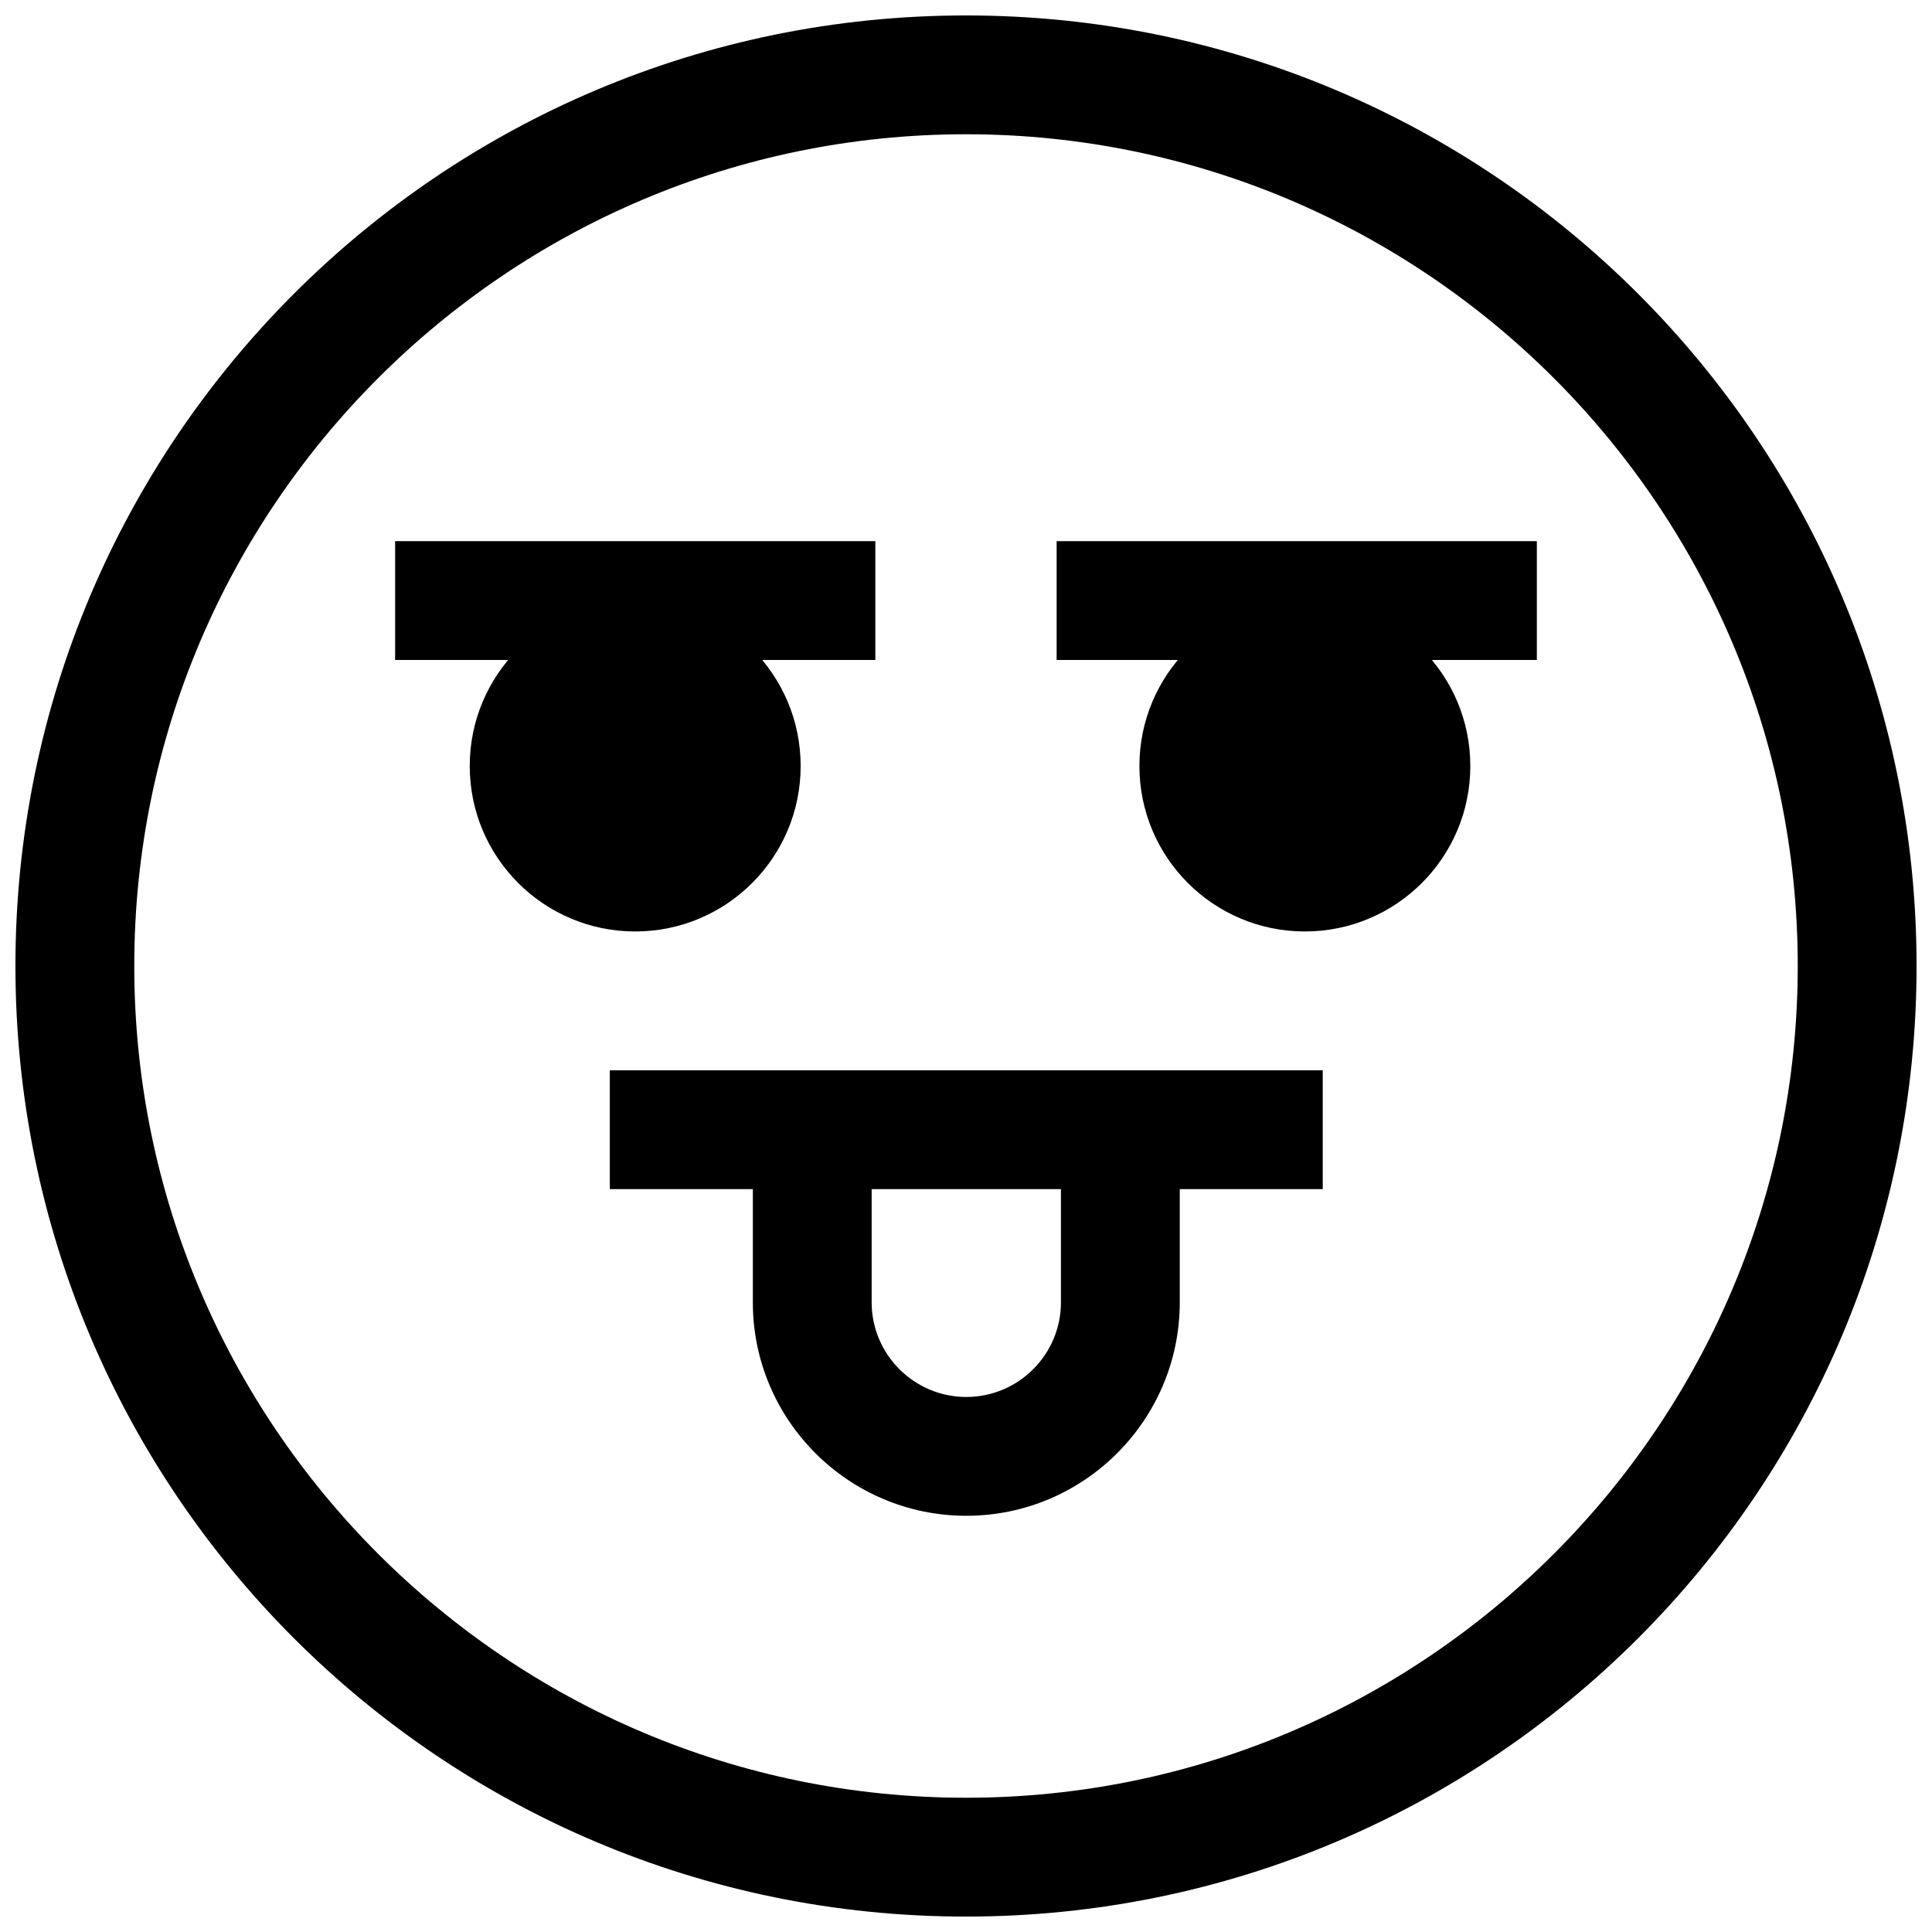
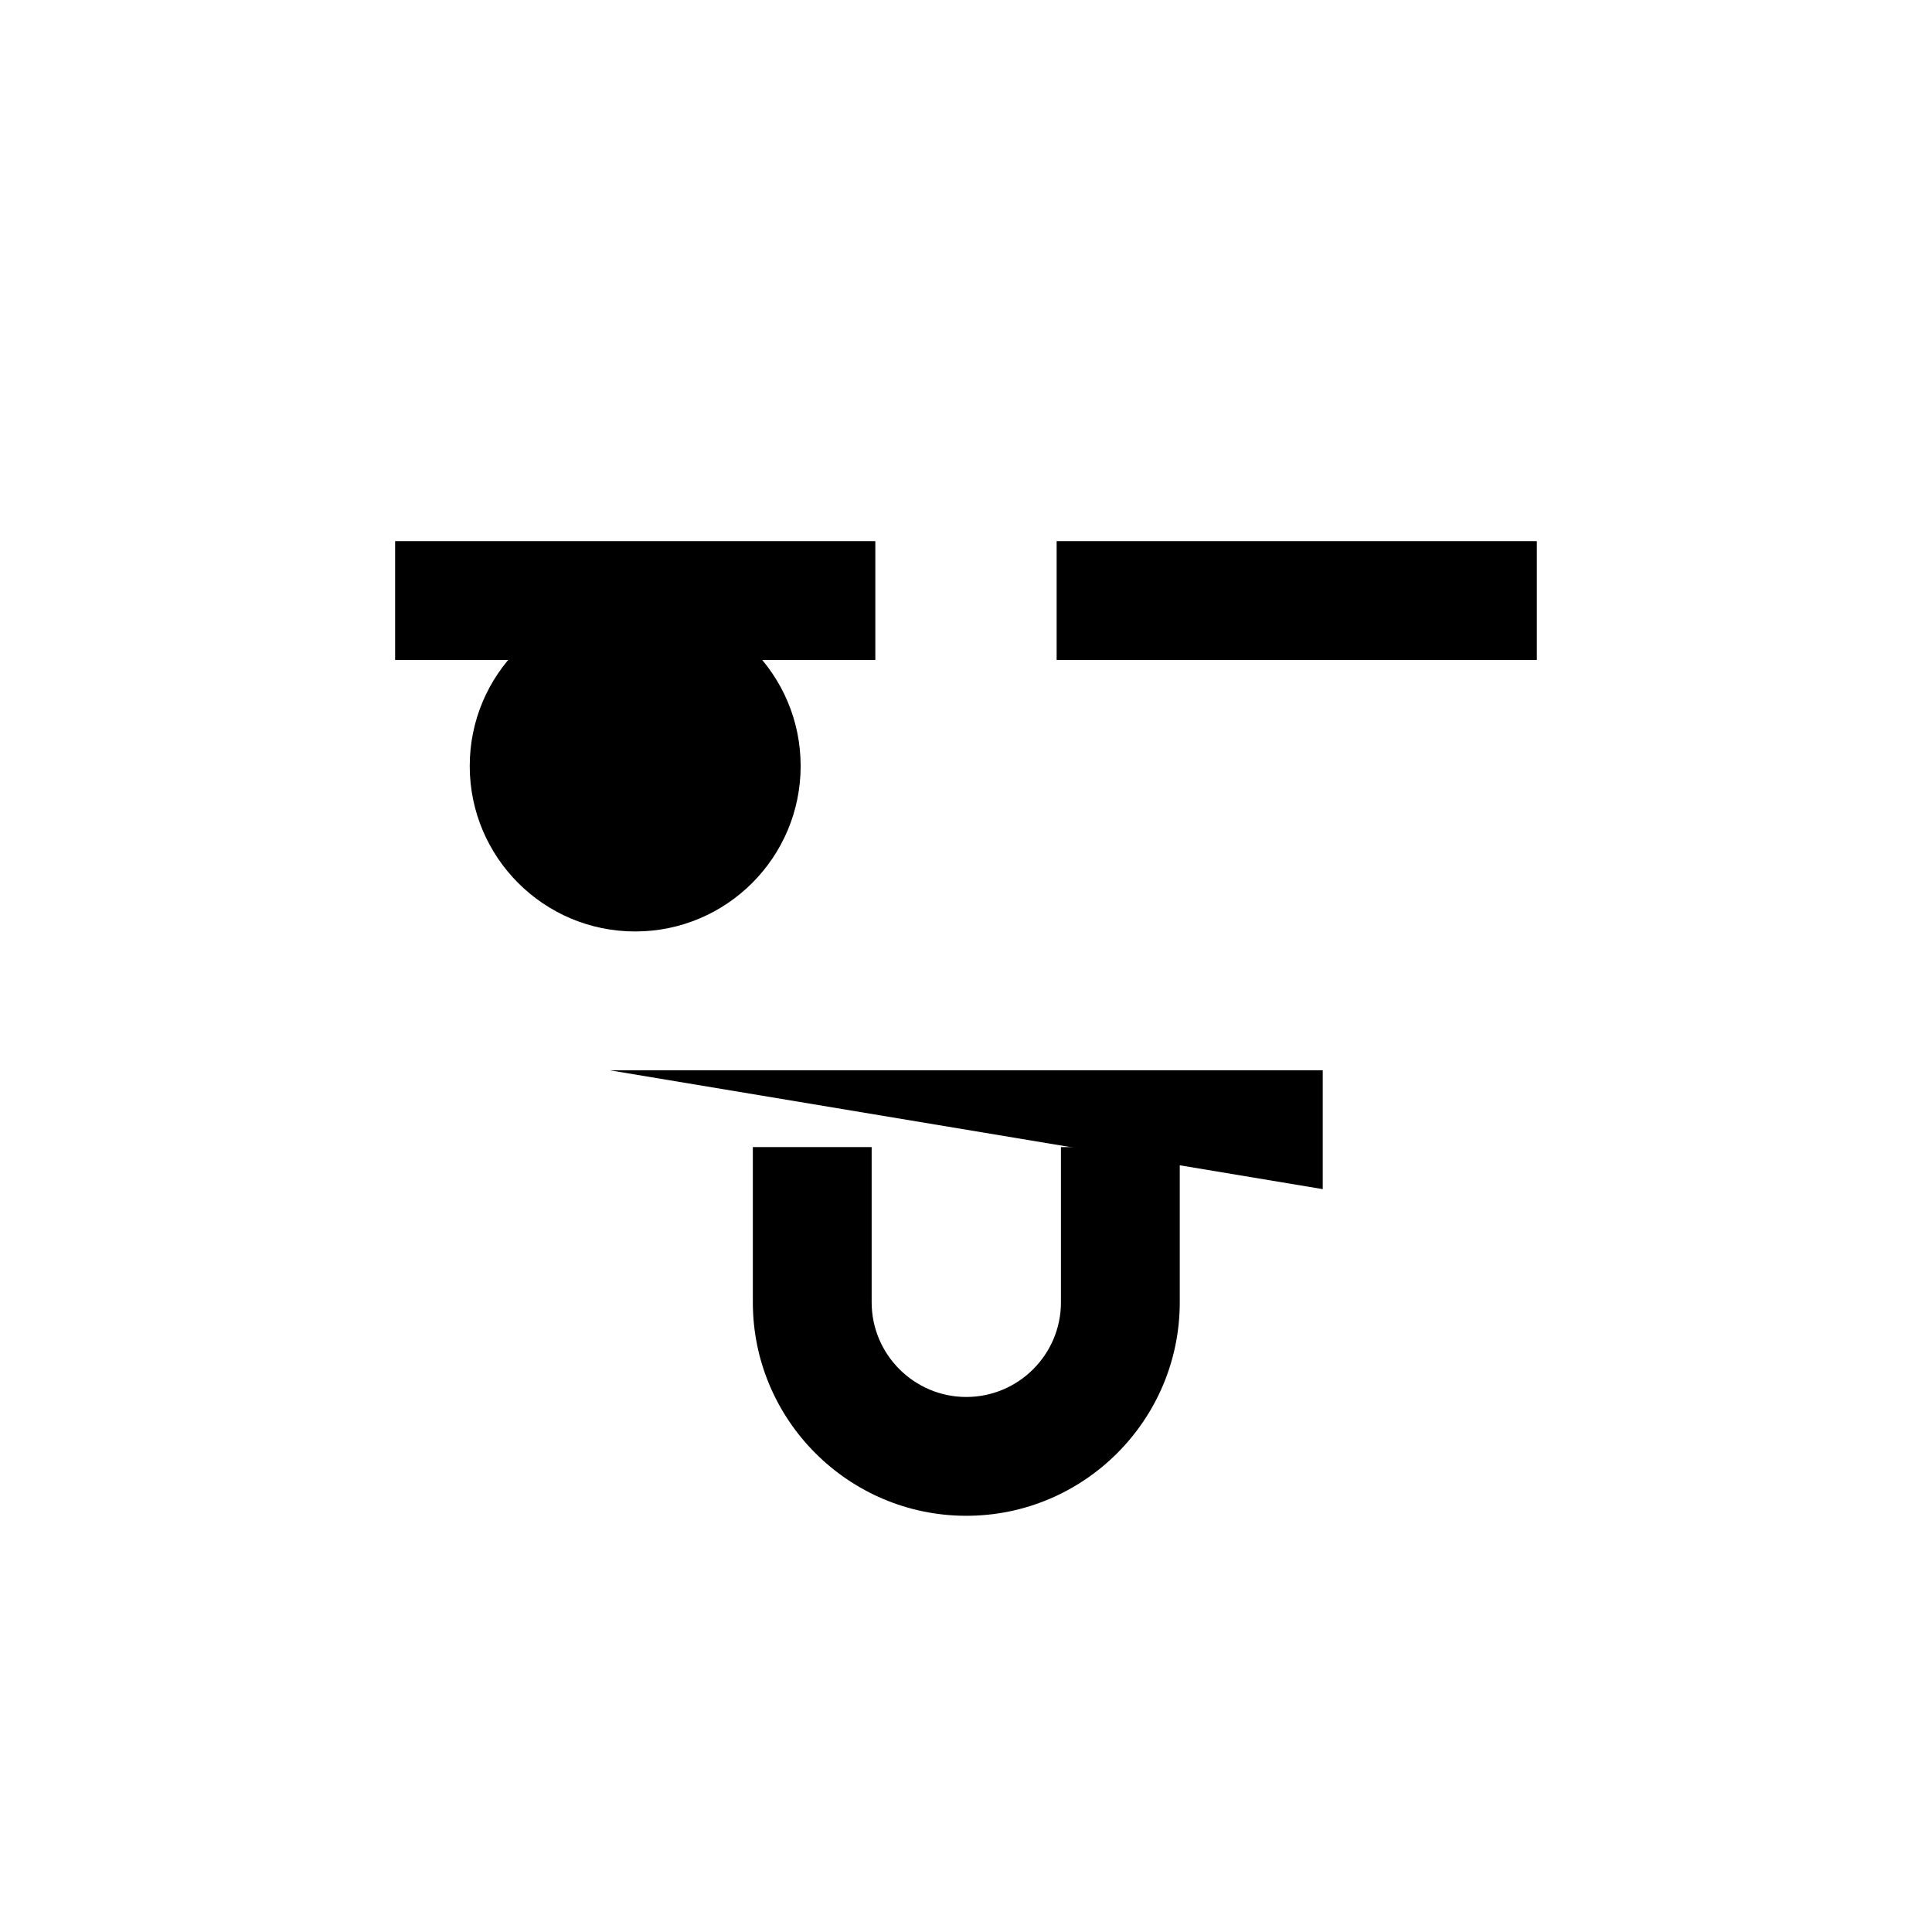
<svg xmlns="http://www.w3.org/2000/svg" width="800px" height="800px" version="1.1" viewBox="144 144 512 512">
  <defs>
    <clipPath id="a">
-       <path d="m148.09 148.09h503.81v503.81h-503.81z" />
-     </clipPath>
+       </clipPath>
  </defs>
-   <path d="m305.61 427.64h188.93v31.488h-188.93z" />
+   <path d="m305.61 427.64h188.93v31.488z" />
  <path d="m400.08 545.7c-31.188 0-56.57-25.363-56.57-56.57v-41.141h31.488v41.141c0 13.824 11.258 25.082 25.082 25.082s25.082-11.258 25.082-25.082v-41.141h31.488v41.141c-0.004 31.207-25.383 56.57-56.57 56.57z" />
  <g clip-path="url(#a)">
    <path d="m400 179.58c121.54 0 220.42 98.871 220.42 220.42 0 121.54-98.871 220.42-220.42 220.42-121.55-0.004-220.42-98.875-220.42-220.42 0-121.55 98.871-220.42 220.42-220.42m0-31.488c-139.13 0-251.91 112.77-251.91 251.91 0 139.13 112.77 251.91 251.91 251.91 139.13 0 251.91-112.77 251.91-251.91-0.004-139.13-112.78-251.91-251.91-251.91z" />
  </g>
  <path d="m356.18 347c0 24.215-19.633 43.848-43.848 43.848-24.215 0-43.848-19.633-43.848-43.848s19.633-43.848 43.848-43.848c24.215 0 43.848 19.633 43.848 43.848" />
-   <path d="m533.65 347c0 24.215-19.629 43.848-43.848 43.848-24.215 0-43.844-19.633-43.844-43.848s19.629-43.848 43.844-43.848c24.219 0 43.848 19.633 43.848 43.848" />
  <path d="m248.71 287.41h127.26v31.488h-127.26z" />
  <path d="m424.02 287.41h127.26v31.488h-127.26z" />
</svg>